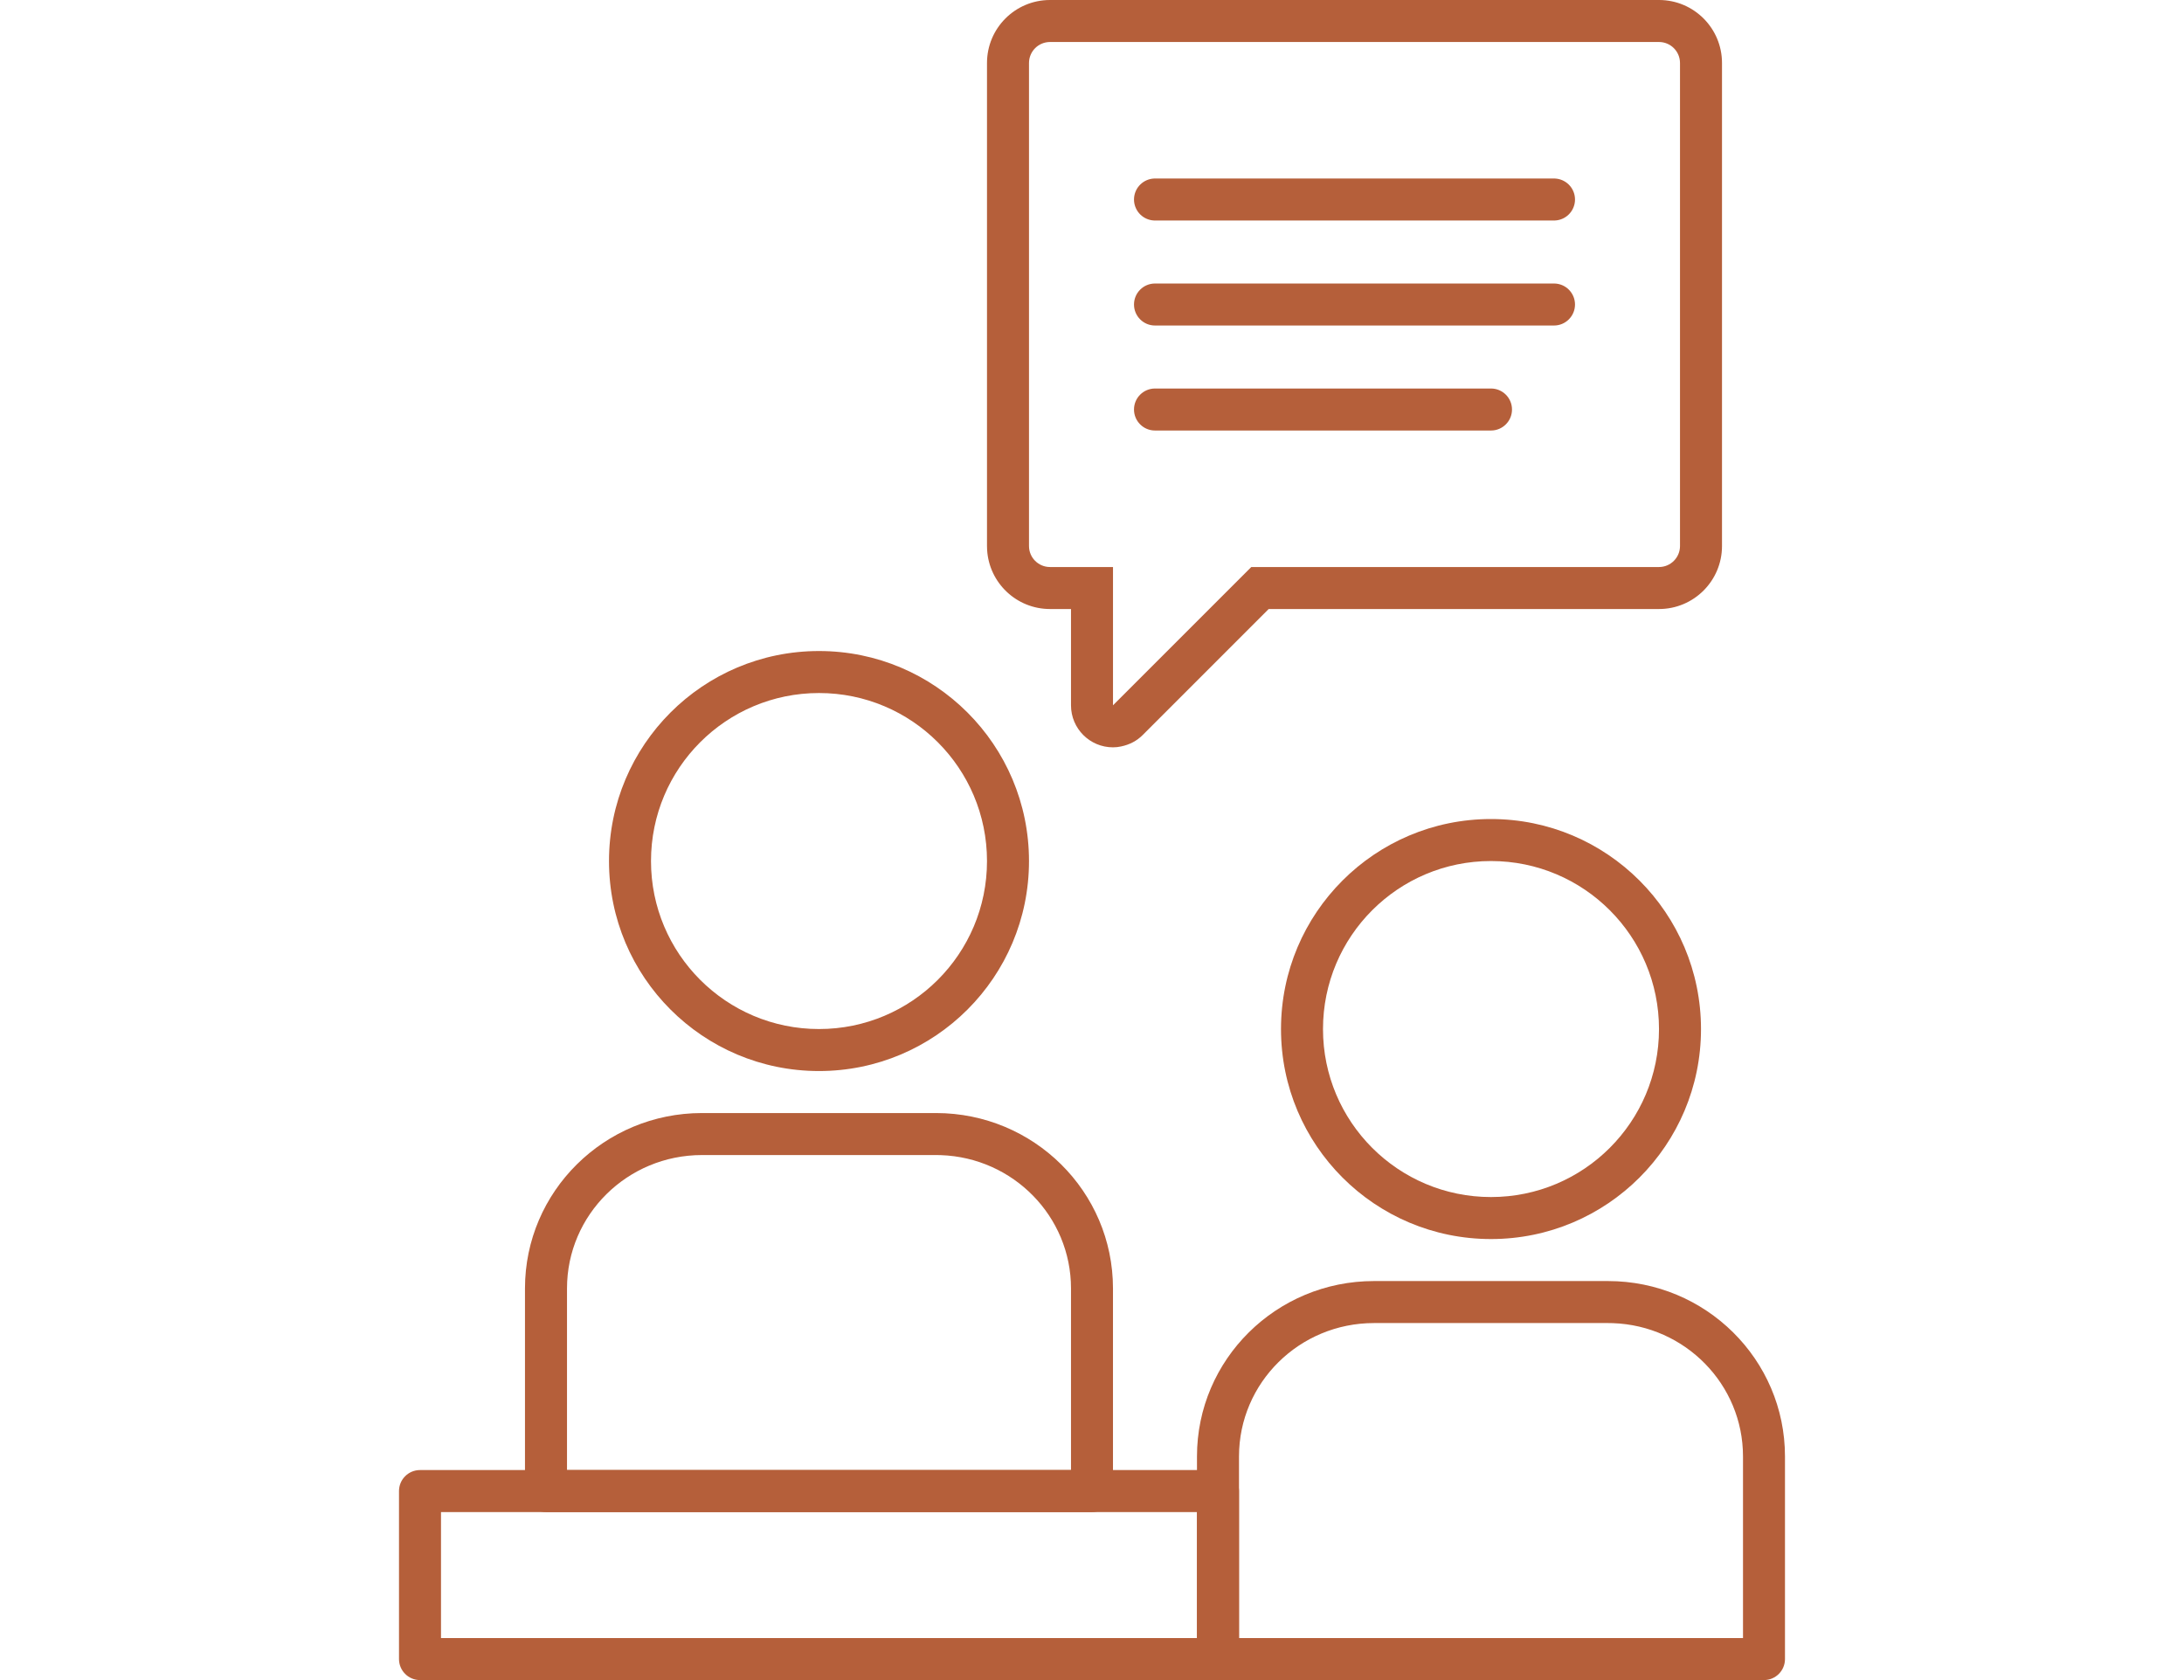
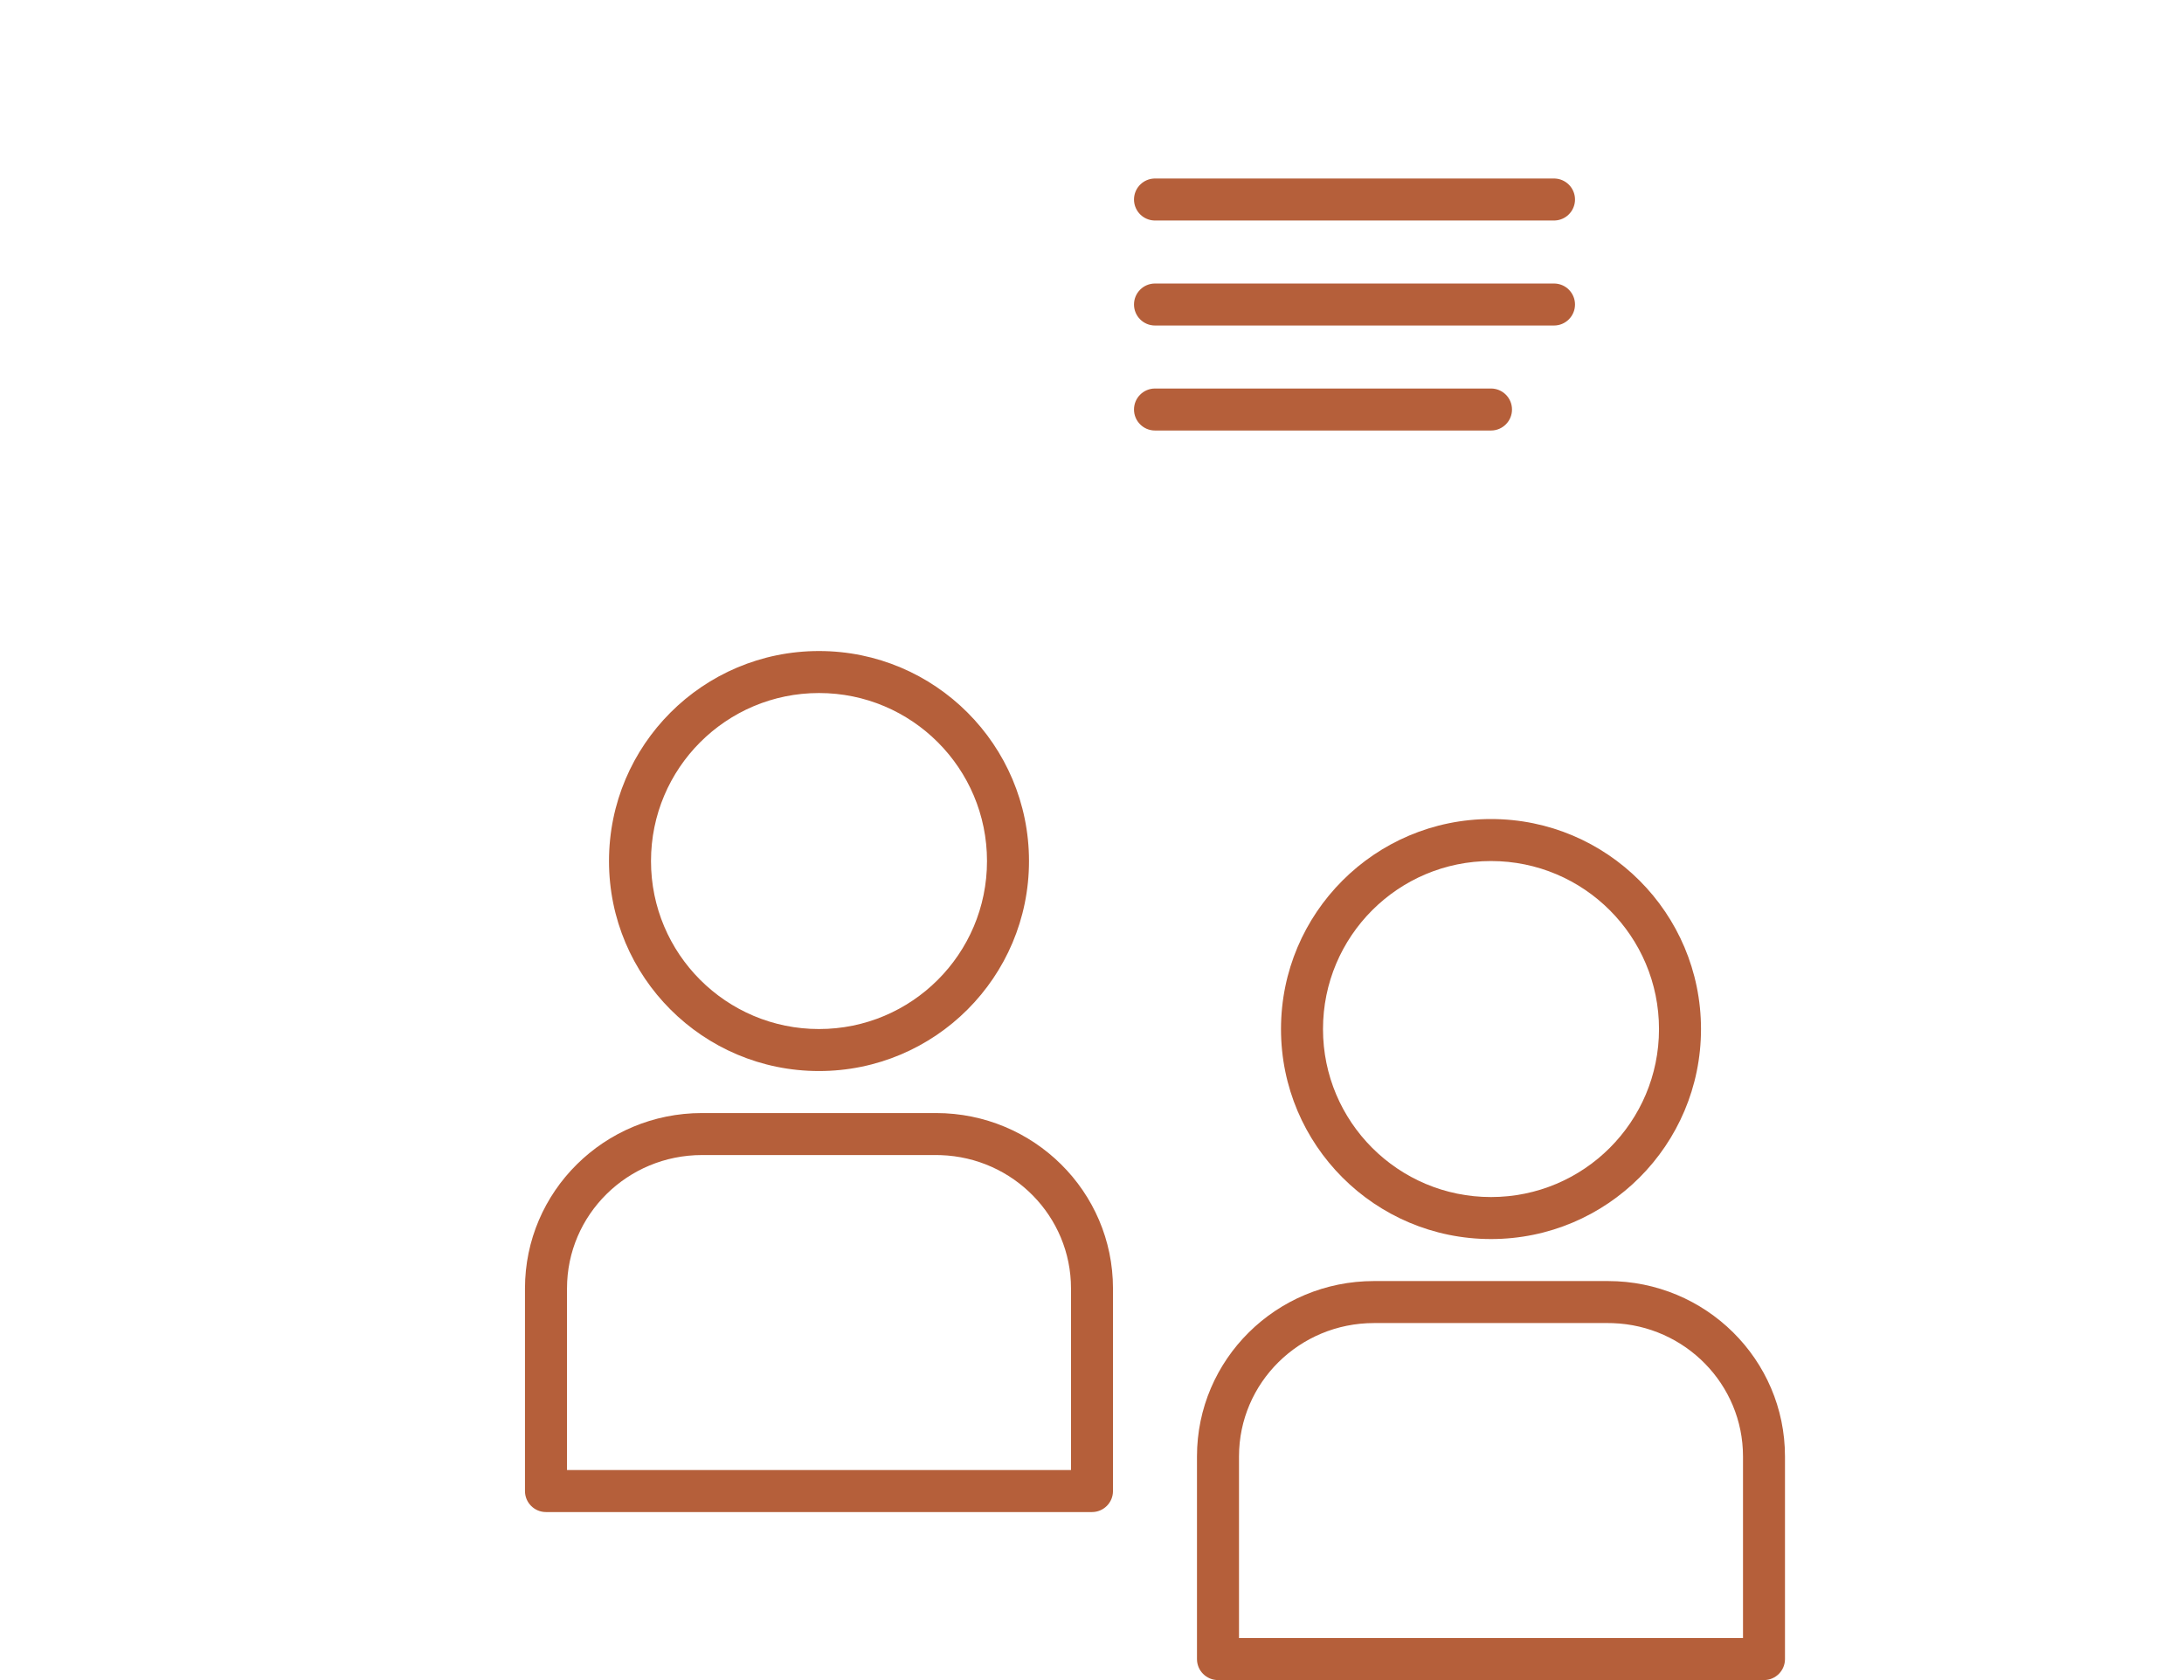
<svg xmlns="http://www.w3.org/2000/svg" height="80" viewBox="0 0 104 80" width="104">
  <g fill="none" fill-rule="evenodd">
    <g fill="#b55f3a" fill-rule="nonzero">
      <path d="m13-1c-5.524 0-10 4.476-10 10.002 0 5.522 4.476 9.998 10 9.998 5.524 0 10-4.476 10-9.998 0-5.525-4.476-10.002-10-10.002zm0 2c4.42 0 8 3.581 8 8.002 0 4.418-3.581 7.998-8 7.998-4.419 0-8-3.58-8-7.998 0-4.421 3.58-8.002 8-8.002zm5.571 20h-11.143c-4.654 0-8.429 3.735-8.429 8.351v9.649c0 .552.448 1 1 1h26c.552 0 1-.448 1-1v-9.649c0-4.616-3.774-8.351-8.429-8.351zm0 2 .231.004c3.447.12 6.198 2.917 6.198 6.347v8.649h-24v-8.649c0-3.507 2.874-6.351 6.429-6.351z" transform="translate(26 32)" />
      <path d="m13-1c-5.524 0-10 4.476-10 10.002 0 5.522 4.476 9.998 10 9.998 5.524 0 10-4.476 10-9.998 0-5.525-4.476-10.002-10-10.002zm0 2c4.42 0 8 3.581 8 8.002 0 4.418-3.581 7.998-8 7.998-4.419 0-8-3.58-8-7.998 0-4.421 3.58-8.002 8-8.002zm5.571 20h-11.143c-4.654 0-8.429 3.735-8.429 8.351v9.649c0 .552.448 1 1 1h26c.552 0 1-.448 1-1v-9.649c0-4.616-3.774-8.351-8.429-8.351zm0 2 .231.004c3.447.12 6.198 2.917 6.198 6.347v8.649h-24v-8.649c0-3.507 2.874-6.351 6.429-6.351z" transform="translate(58 40)" />
-       <path d="m58 70h-38c-.552 0-1 .448-1 1v8c0 .552.448 1 1 1h38c.552 0 1-.448 1-1v-8c0-.552-.448-1-1-1zm-1 2v6h-36v-6zm22-72h-29c-1.657 0-3 1.343-3 3v23l.005.176c.091 1.575 1.397 2.824 2.995 2.824h1v4.586c0 1.105.895 2 2 2l.197-.011.183-.03c.417-.085.761-.272 1.034-.545l5.999-6h18.587c1.657 0 3-1.343 3-3v-23c0-1.657-1.343-3-3-3zm0 2c.552 0 1 .448 1 1v23c0 .552-.448 1-1 1h-19.415l-6.585 6.584v-6.584h-3c-.552 0-1-.448-1-1v-23c0-.552.448-1 1-1z" />
    </g>
    <g transform="translate(55 9)">
      <path d="m0 .5h19" stroke="#b55f3a" stroke-linecap="round" stroke-linejoin="round" stroke-width="2" />
      <path d="m19 4.5c.552 0 1 .448 1 1s-.448 1-1 1h-19c-.552 0-1-.448-1-1s.448-1 1-1zm-3 5c.552 0 1 .448 1 1 0 .552-.448 1-1 1h-16c-.552 0-1-.448-1-1 0-.552.448-1 1-1z" fill="#b55f3a" fill-rule="nonzero" />
    </g>
  </g>
</svg>